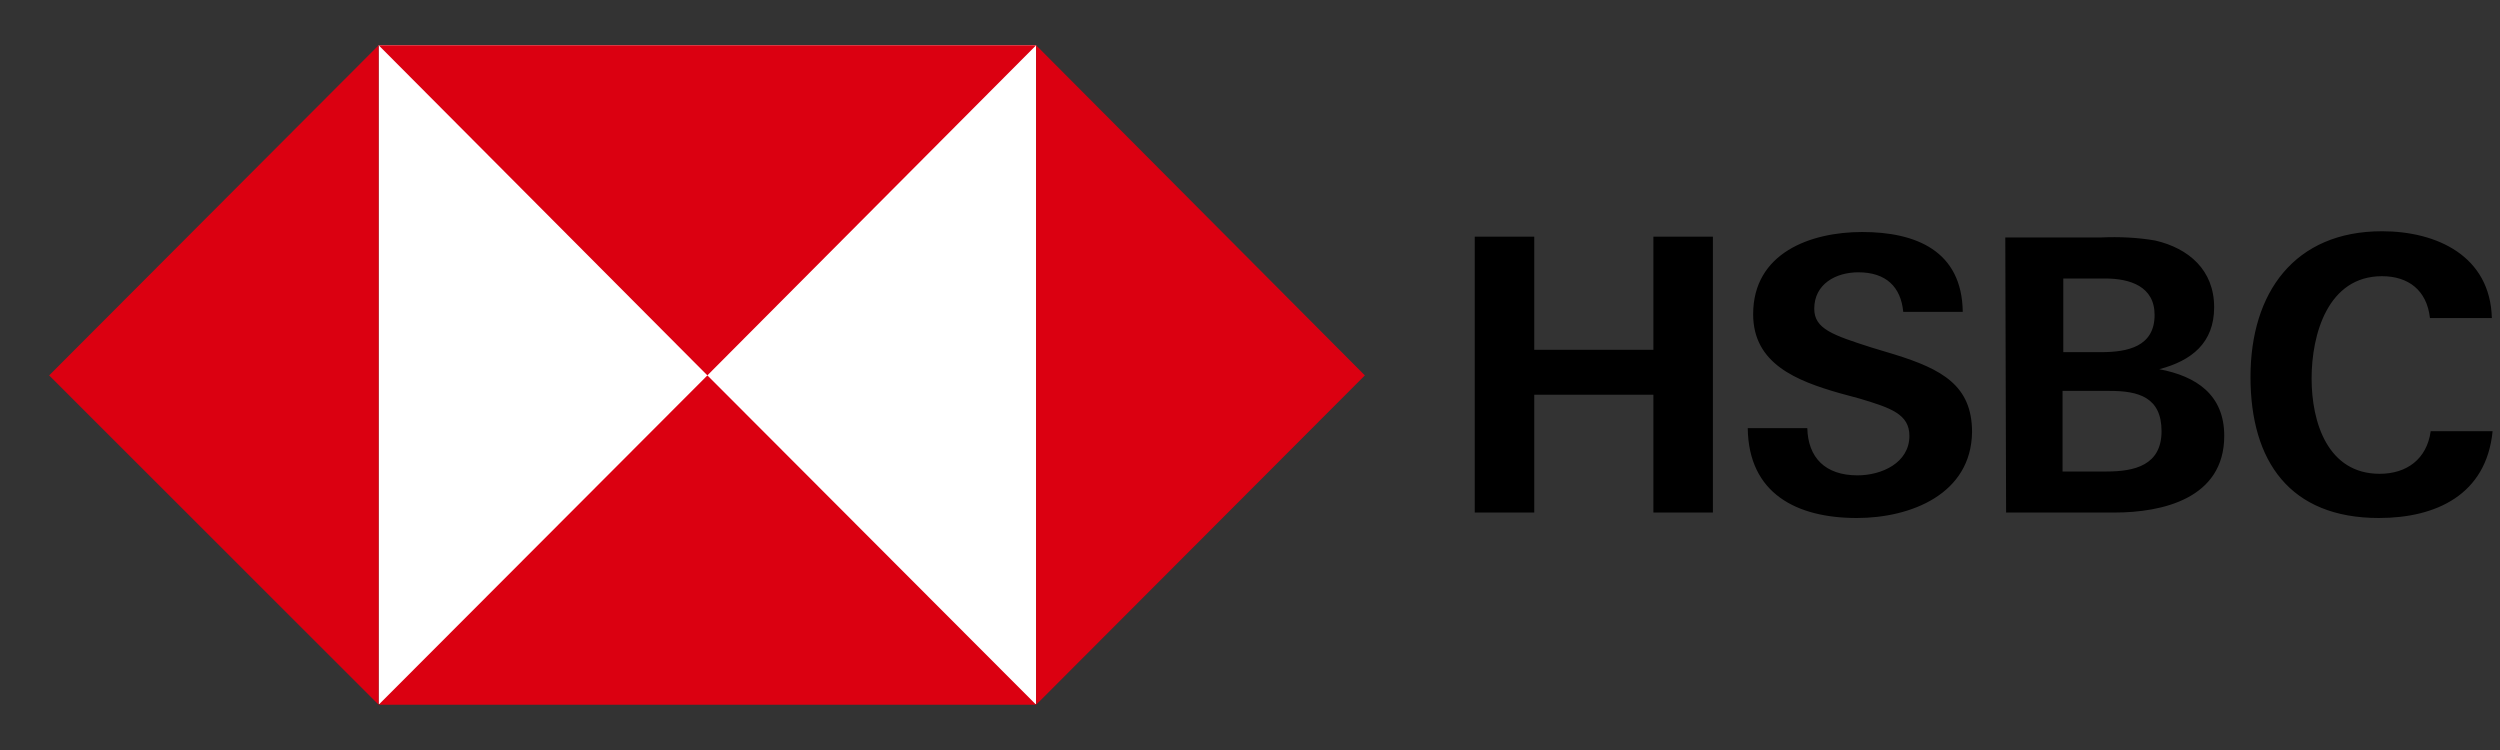
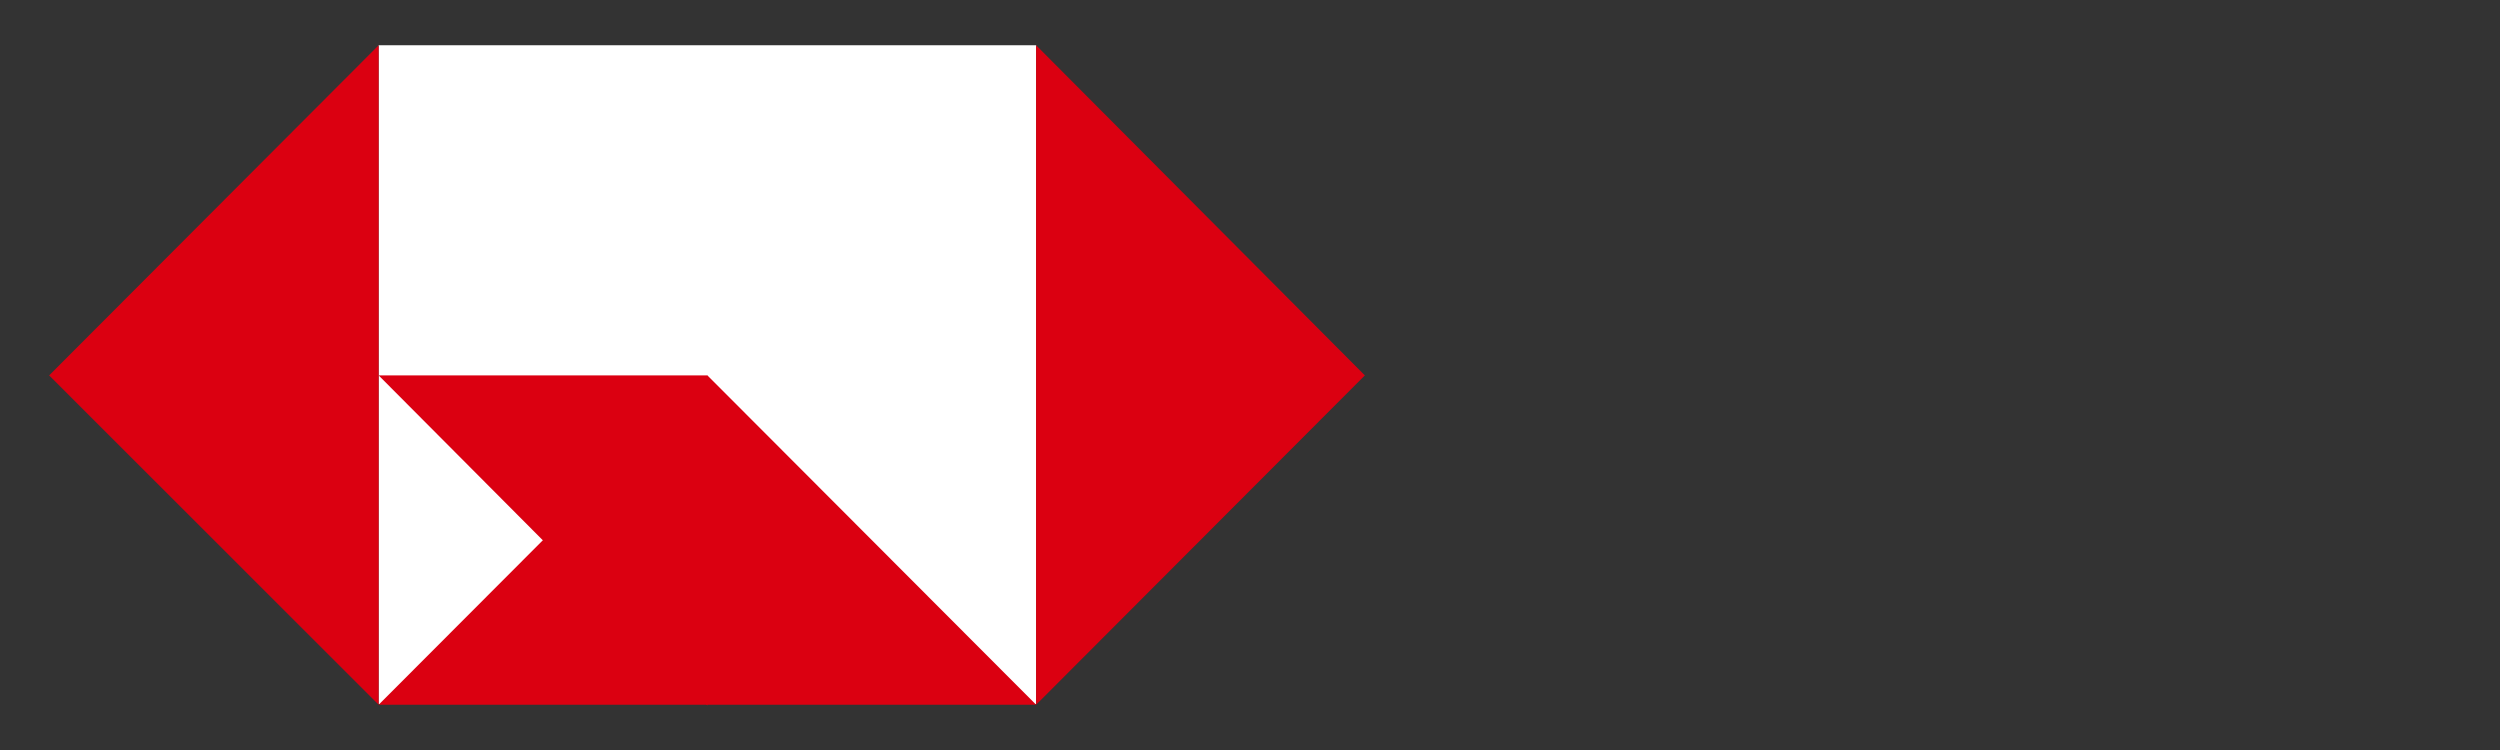
<svg xmlns="http://www.w3.org/2000/svg" width="50" height="15" viewBox="0 0 50 15" fill="none">
  <rect x="0" y="0" width="50" height="15" fill="#333333" stroke="none" />
  <path d="M7.573.905h13.15V14.08H7.572V.905z" fill="#fff" />
-   <path d="M27.297 7.508 20.722.905v13.19l6.575-6.587zm-13.15 0L20.723.905H7.573l6.575 6.603z" fill="#DB0011" />
+   <path d="M27.297 7.508 20.722.905v13.19l6.575-6.587zm-13.15 0H7.573l6.575 6.603z" fill="#DB0011" />
  <path d="m.983 7.508 6.59 6.587V.905L.983 7.508zm13.165 0-6.575 6.587h13.15l-6.575-6.587z" fill="#DB0011" />
-   <path d="M33.068 7.895h-2.383v2.356h-1.19V4.733h1.19v2.263h2.383V4.733h1.19v5.518h-1.19V7.895zm4.068 2.465c-1.191 0-2.166-.48-2.181-1.798h1.191c.015.589.356.945 1.005.945.48 0 1.037-.248 1.037-.79 0-.434-.371-.558-.99-.744l-.402-.109c-.867-.248-1.733-.589-1.733-1.58 0-1.225 1.145-1.644 2.181-1.644 1.068 0 1.996.372 2.011 1.597h-1.19c-.047-.496-.341-.791-.898-.791-.449 0-.882.233-.882.729 0 .403.372.527 1.145.775l.464.14c.944.294 1.547.62 1.547 1.55-.015 1.24-1.222 1.72-2.305 1.72zm2.97-5.611h1.918c.356-.016.727 0 1.083.062.666.155 1.176.589 1.176 1.333 0 .713-.449 1.07-1.098 1.24.742.14 1.3.511 1.3 1.333 0 1.255-1.239 1.534-2.198 1.534h-2.165l-.016-5.502zm1.918 2.294c.526 0 1.068-.109 1.068-.744 0-.574-.495-.729-.99-.729h-.836v1.473h.758zm.109 2.387c.557 0 1.098-.124 1.098-.806s-.464-.806-1.036-.806h-.944V9.43h.882zm5.445.93c-1.779 0-2.568-1.132-2.568-2.821 0-1.69.882-2.914 2.63-2.914 1.098 0 2.166.496 2.197 1.736h-1.238c-.062-.558-.433-.837-.96-.837-1.082 0-1.407 1.162-1.407 2.046 0 .883.325 1.906 1.361 1.906.542 0 .944-.294 1.021-.852h1.238c-.124 1.27-1.13 1.736-2.274 1.736z" fill="#000" />
</svg>